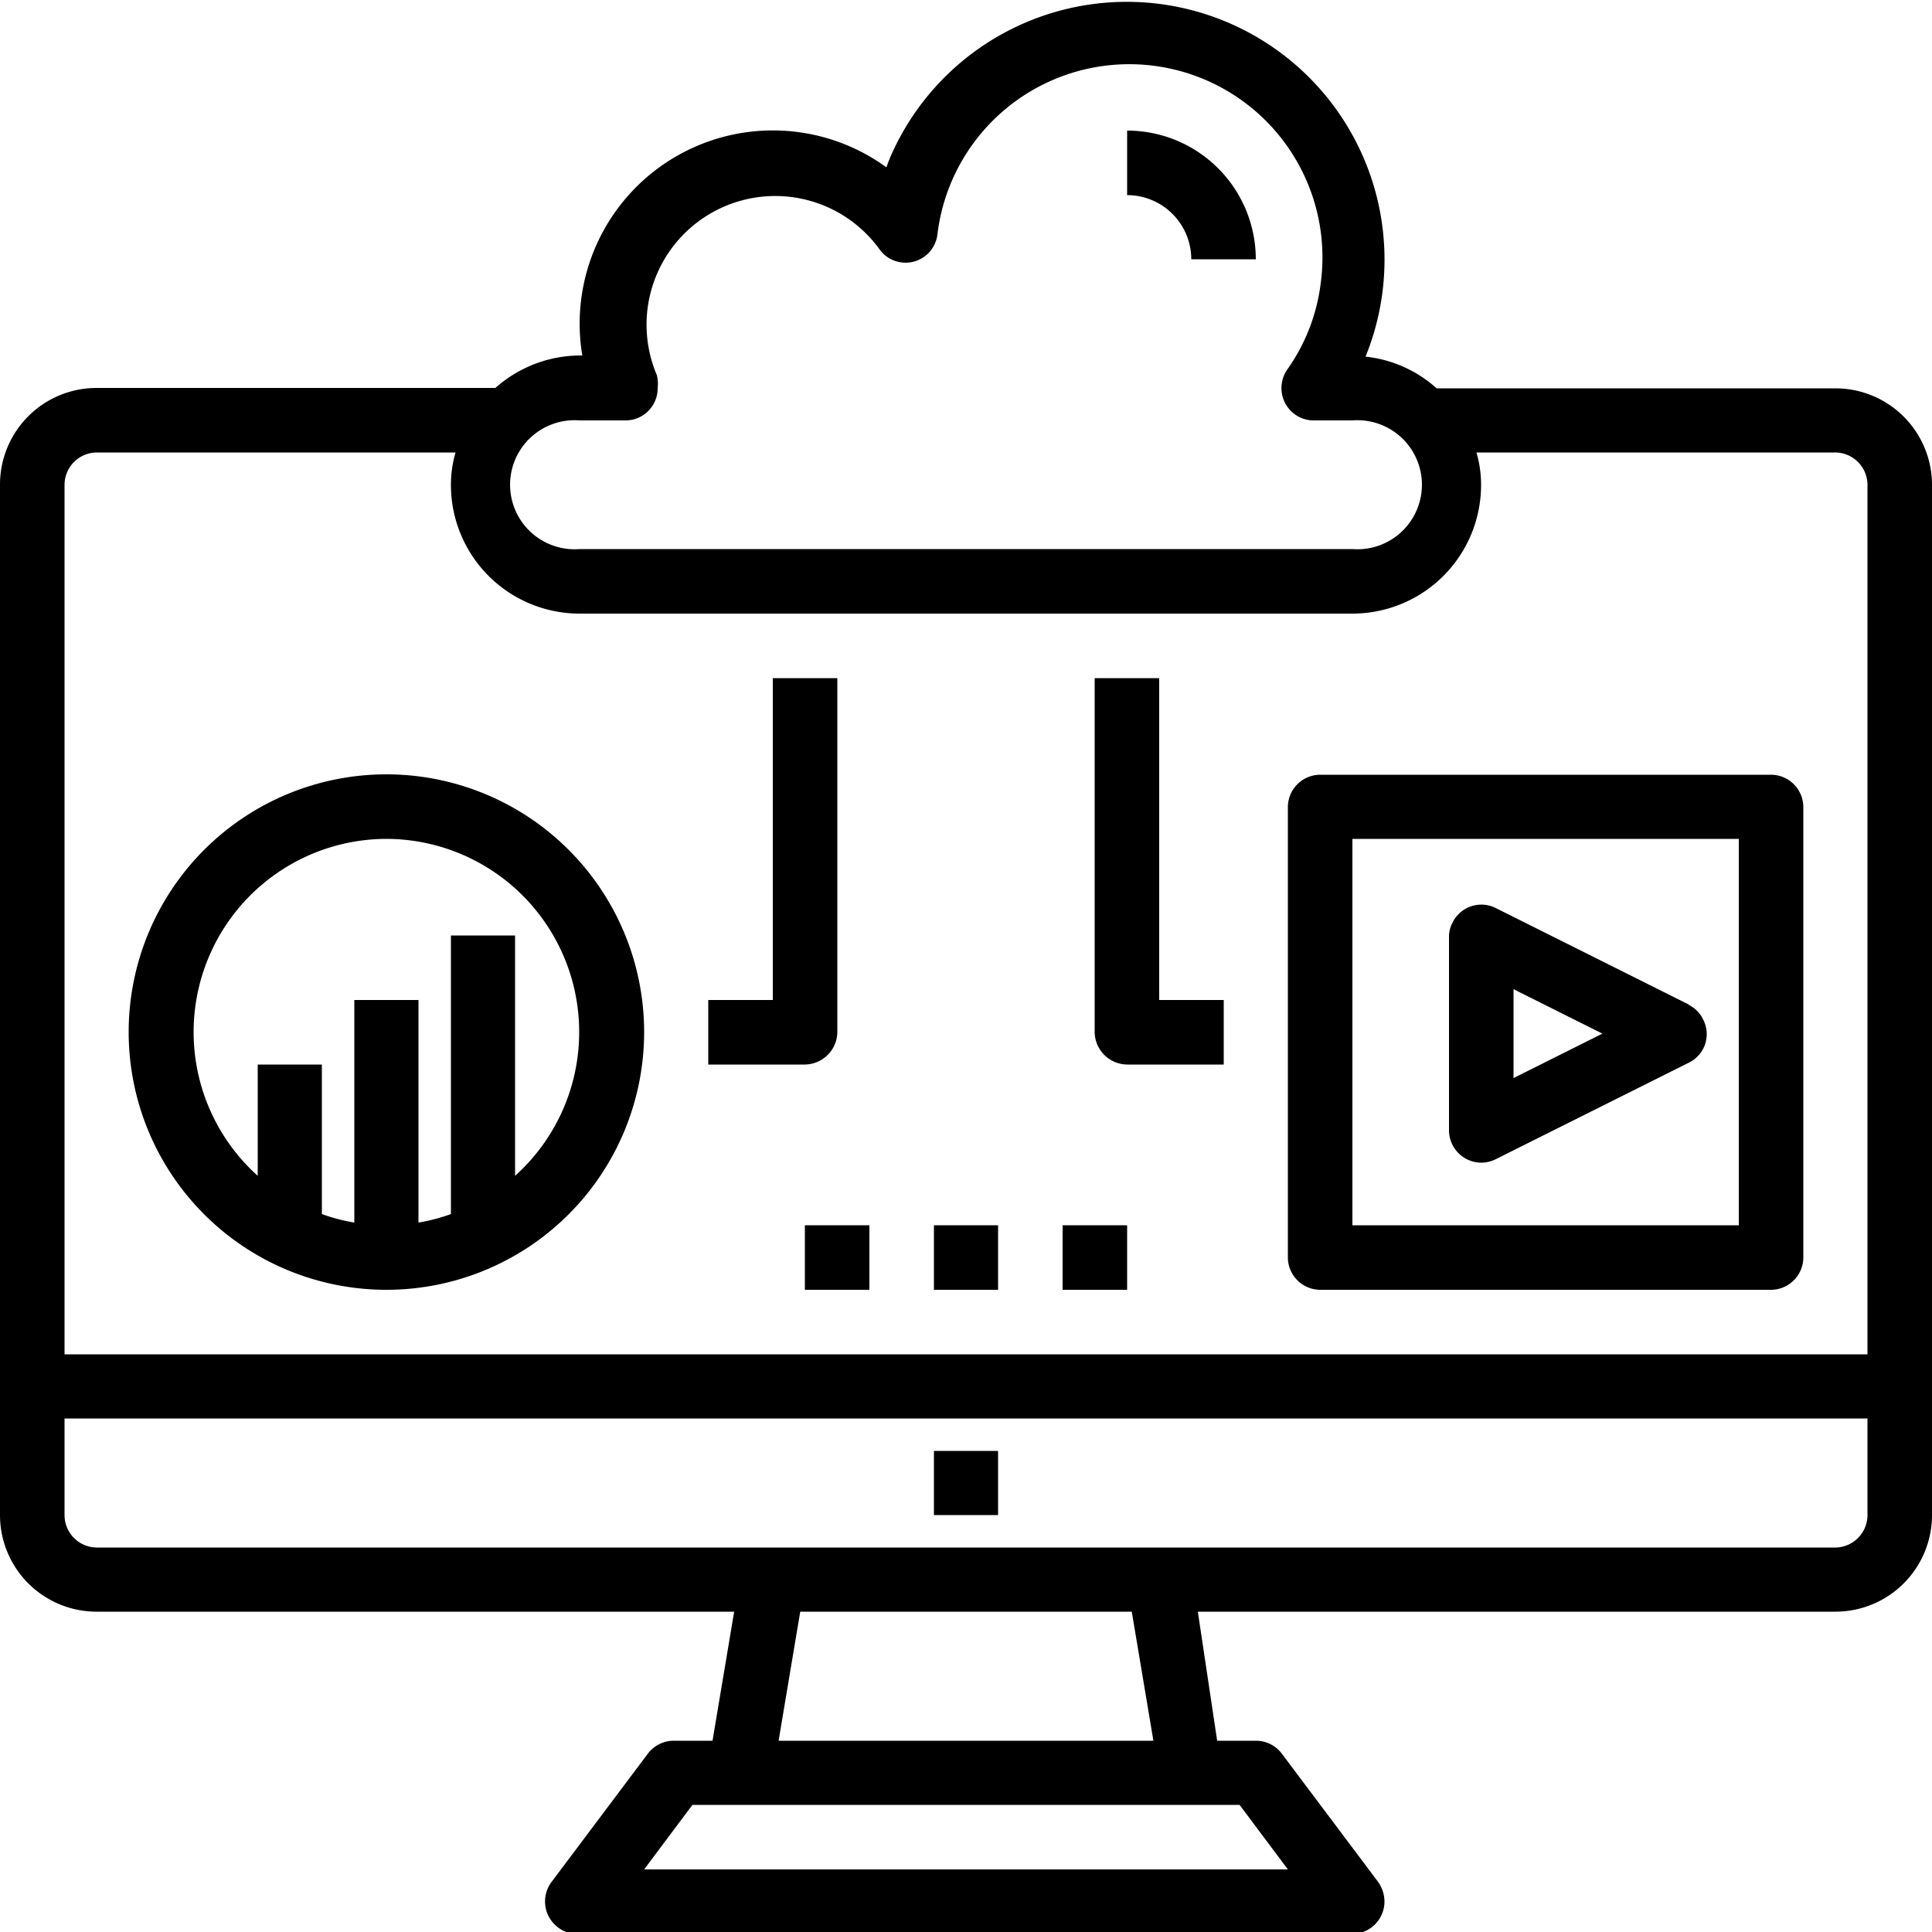
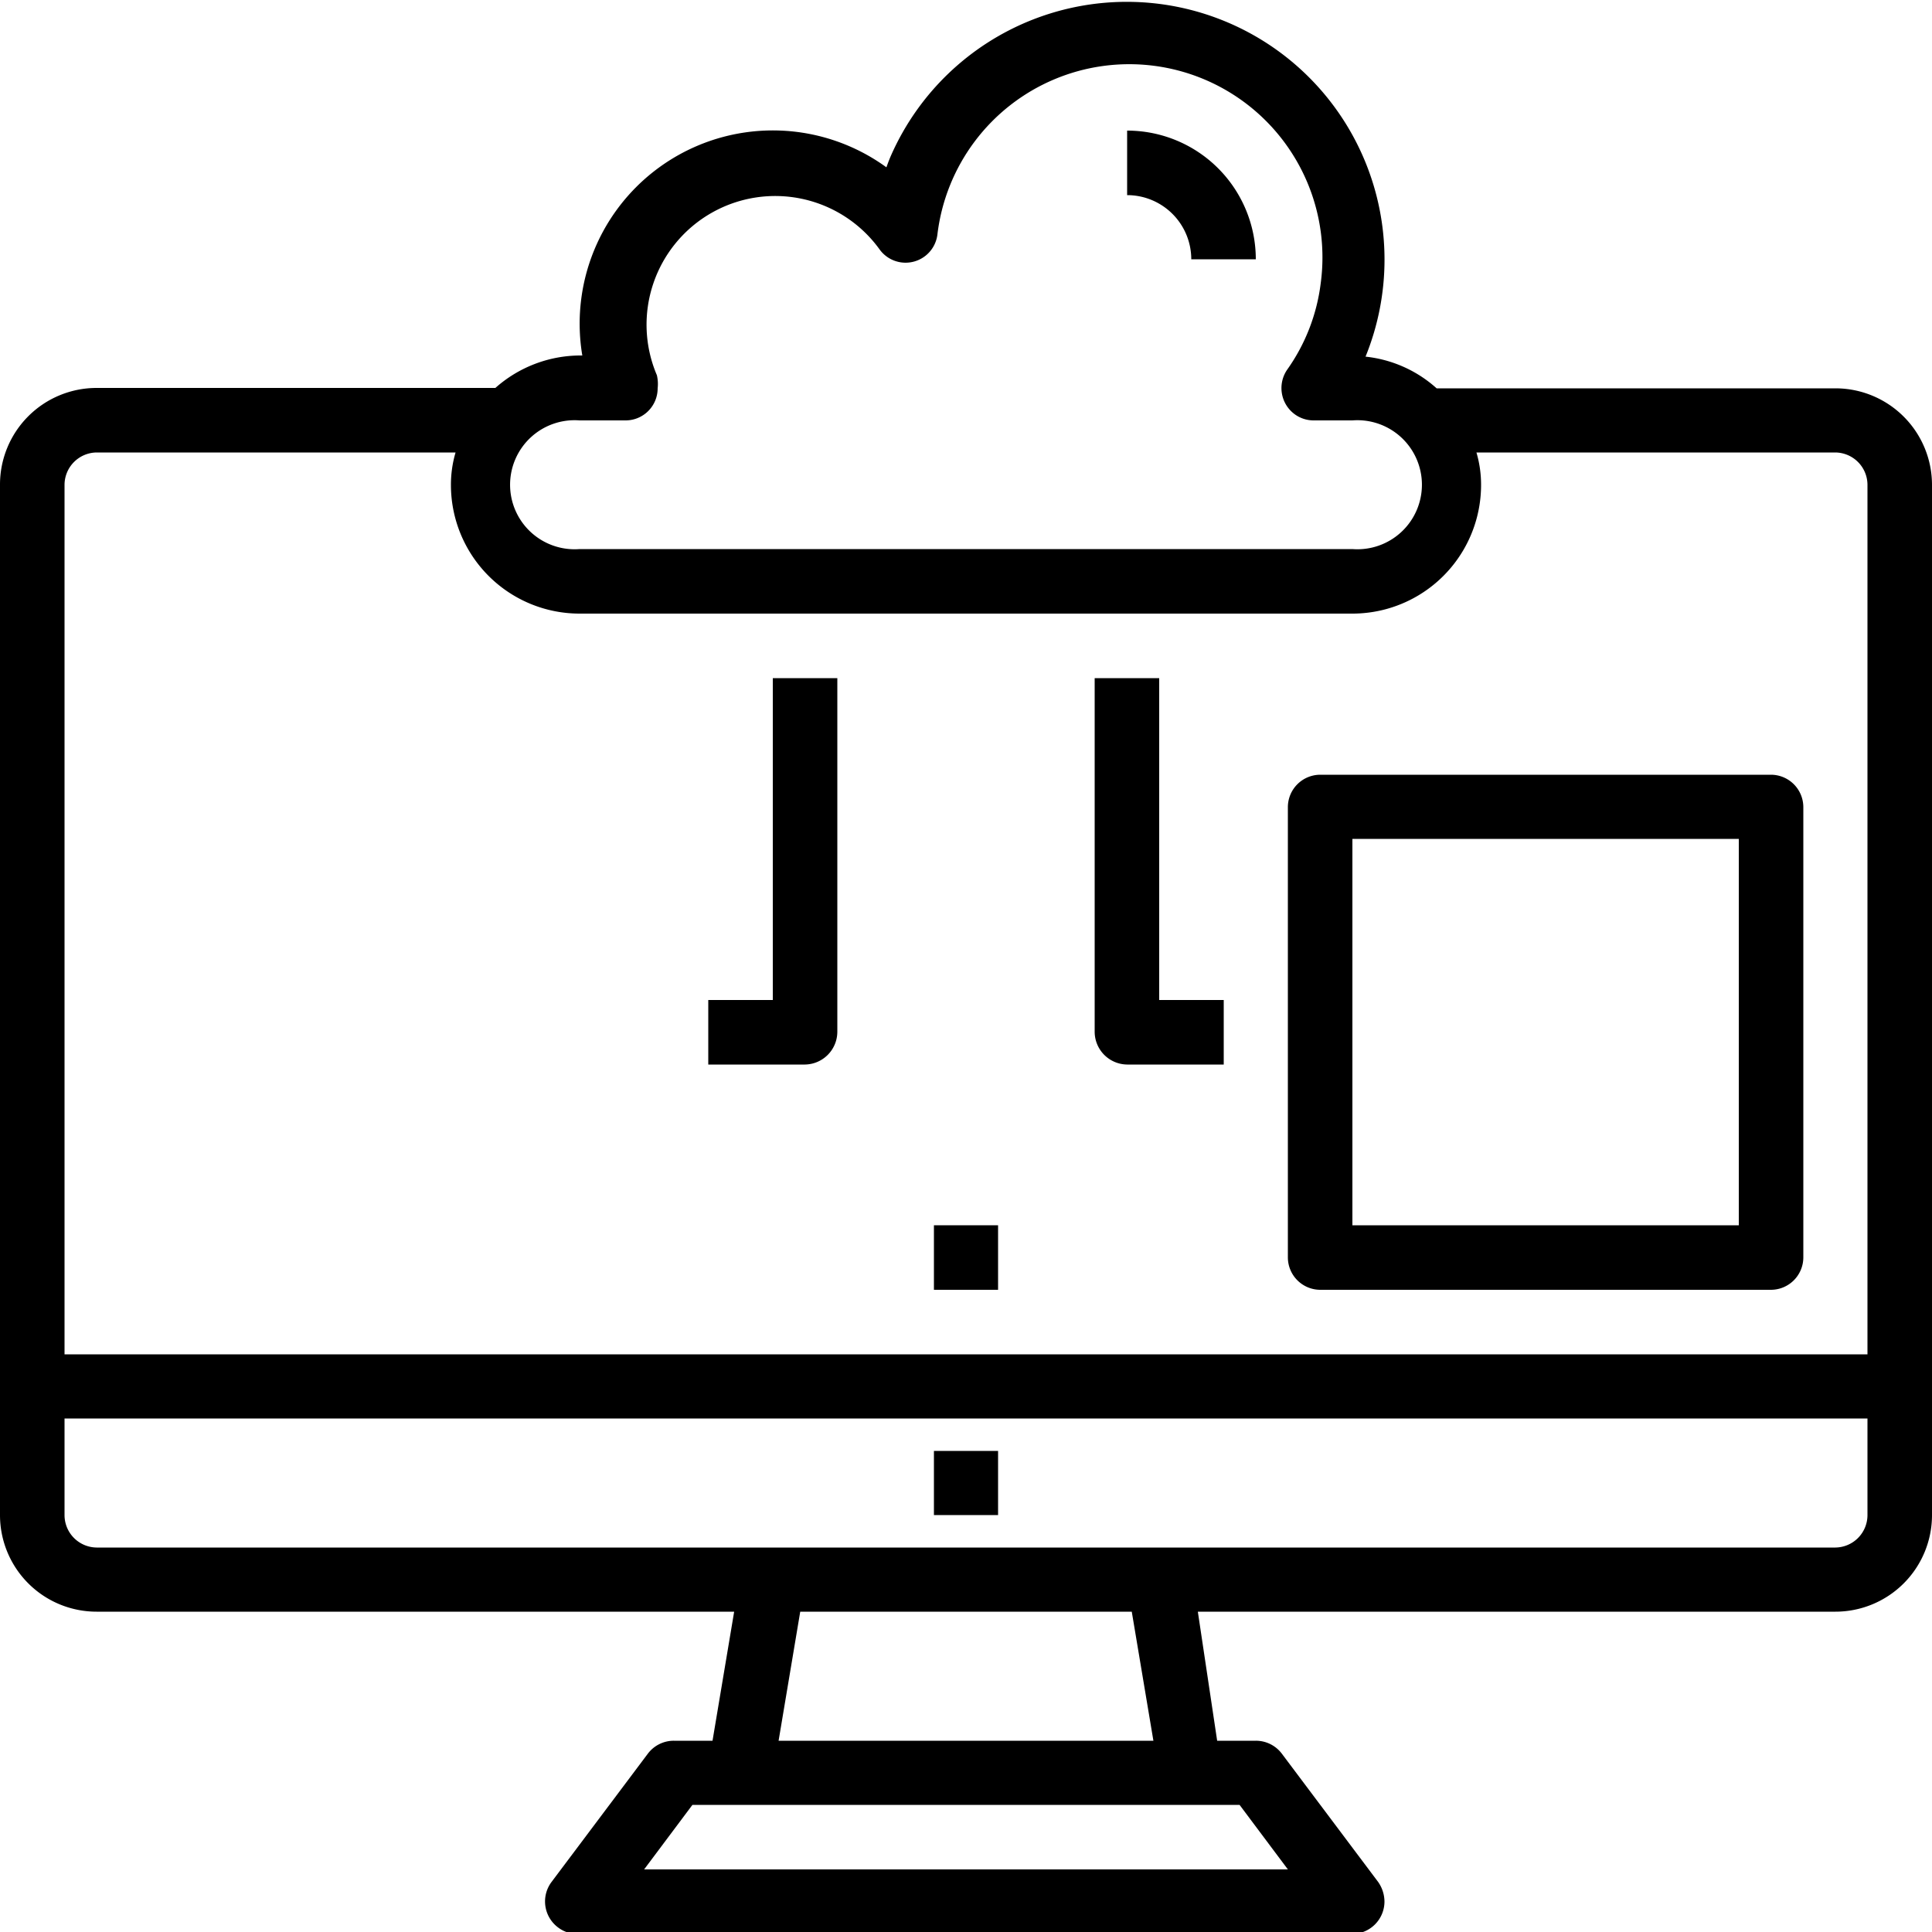
<svg xmlns="http://www.w3.org/2000/svg" id="Layer_1" data-name="Layer 1" viewBox="0 0 50 50">
  <defs>
    <style>.cls-1{fill:#000;}</style>
  </defs>
  <title>workato</title>
  <g id="demand">
    <path class="cls-1" d="M24.17,37.55h1.66v1.66H24.17Z" />
    <path class="cls-1" d="M47.5,10.05H37.18a3.26,3.26,0,0,0-1.84-.82A6.67,6.67,0,0,0,23.07,4c-.05.11-.09.22-.13.33a5,5,0,0,0-7.87,4.87H15a3.32,3.32,0,0,0-2.18.84H2.5A2.5,2.5,0,0,0,0,12.55V39.21a2.5,2.5,0,0,0,2.5,2.5H19l-.56,3.34h-1a.84.84,0,0,0-.67.33l-2.5,3.33a.84.84,0,0,0,.17,1.17.82.82,0,0,0,.5.17H35a.84.84,0,0,0,.83-.84.9.9,0,0,0-.16-.5l-2.5-3.33a.84.84,0,0,0-.67-.33h-1L31,41.71H47.5a2.5,2.5,0,0,0,2.5-2.5V12.55a2.5,2.5,0,0,0-2.5-2.5ZM15,10.88h1.19a.83.83,0,0,0,.83-.83A1,1,0,0,0,17,9.71a3.33,3.33,0,0,1,5.76-3.26.83.83,0,0,0,1.5-.38,5,5,0,1,1,9.92,1.26,4.9,4.9,0,0,1-.87,2.24.84.84,0,0,0,.21,1.16.83.83,0,0,0,.48.15h1a1.67,1.67,0,1,1,0,3.33H15a1.67,1.67,0,1,1,0-3.33Zm-12.5.83h9.29a2.94,2.94,0,0,0-.12.84A3.33,3.33,0,0,0,15,15.88H35a3.33,3.33,0,0,0,3.33-3.33,2.94,2.94,0,0,0-.12-.84H47.5a.84.84,0,0,1,.83.84v22.5H1.67V12.55A.84.84,0,0,1,2.5,11.71ZM33.33,48.38H16.67l1.25-1.67H32.08Zm-3.48-3.33h-9.7l.56-3.34h8.58Zm17.65-5H2.5a.84.84,0,0,1-.83-.84v-2.5H48.33v2.5A.84.84,0,0,1,47.5,40.05Z" />
    <path class="cls-1" d="M30.83,6.71H32.5a3.33,3.33,0,0,0-3.33-3.33V5.05A1.66,1.66,0,0,1,30.83,6.71Z" />
    <path class="cls-1" d="M34.17,33.38H45.83a.84.84,0,0,0,.84-.83V20.88a.84.84,0,0,0-.84-.83H34.17a.84.84,0,0,0-.84.83V32.55A.84.84,0,0,0,34.17,33.38ZM35,21.71H45v10H35Z" />
-     <path class="cls-1" d="M43.71,26l-5-2.5a.83.83,0,0,0-1.12.38.78.78,0,0,0-.09.37v5a.84.84,0,0,0,.83.84.85.85,0,0,0,.38-.09l5-2.5a.82.82,0,0,0,.37-1.11.8.8,0,0,0-.37-.38Zm-4.54,1.9v-2.3l2.3,1.15Z" />
-     <path class="cls-1" d="M10,33.38a6.67,6.67,0,1,0-6.67-6.67A6.67,6.67,0,0,0,10,33.38Zm0-11.67a5,5,0,0,1,3.33,8.72V24.21H11.67v7.21a4.71,4.71,0,0,1-.84.22V25.88H9.17v5.76a4.71,4.71,0,0,1-.84-.22V27.55H6.67v2.88A5,5,0,0,1,10,21.71Z" />
    <path class="cls-1" d="M21.67,26.71V17.55H20v8.33H18.33v1.67h2.5A.85.85,0,0,0,21.67,26.71Z" />
    <path class="cls-1" d="M29.17,27.55h2.5V25.88H30V17.55H28.33v9.16A.85.85,0,0,0,29.17,27.55Z" />
    <path class="cls-1" d="M24.17,31.71h1.66v1.67H24.17Z" />
-     <path class="cls-1" d="M27.5,31.71h1.67v1.67H27.5Z" />
-     <path class="cls-1" d="M20.83,31.71H22.5v1.67H20.83Z" />
  </g>
</svg>